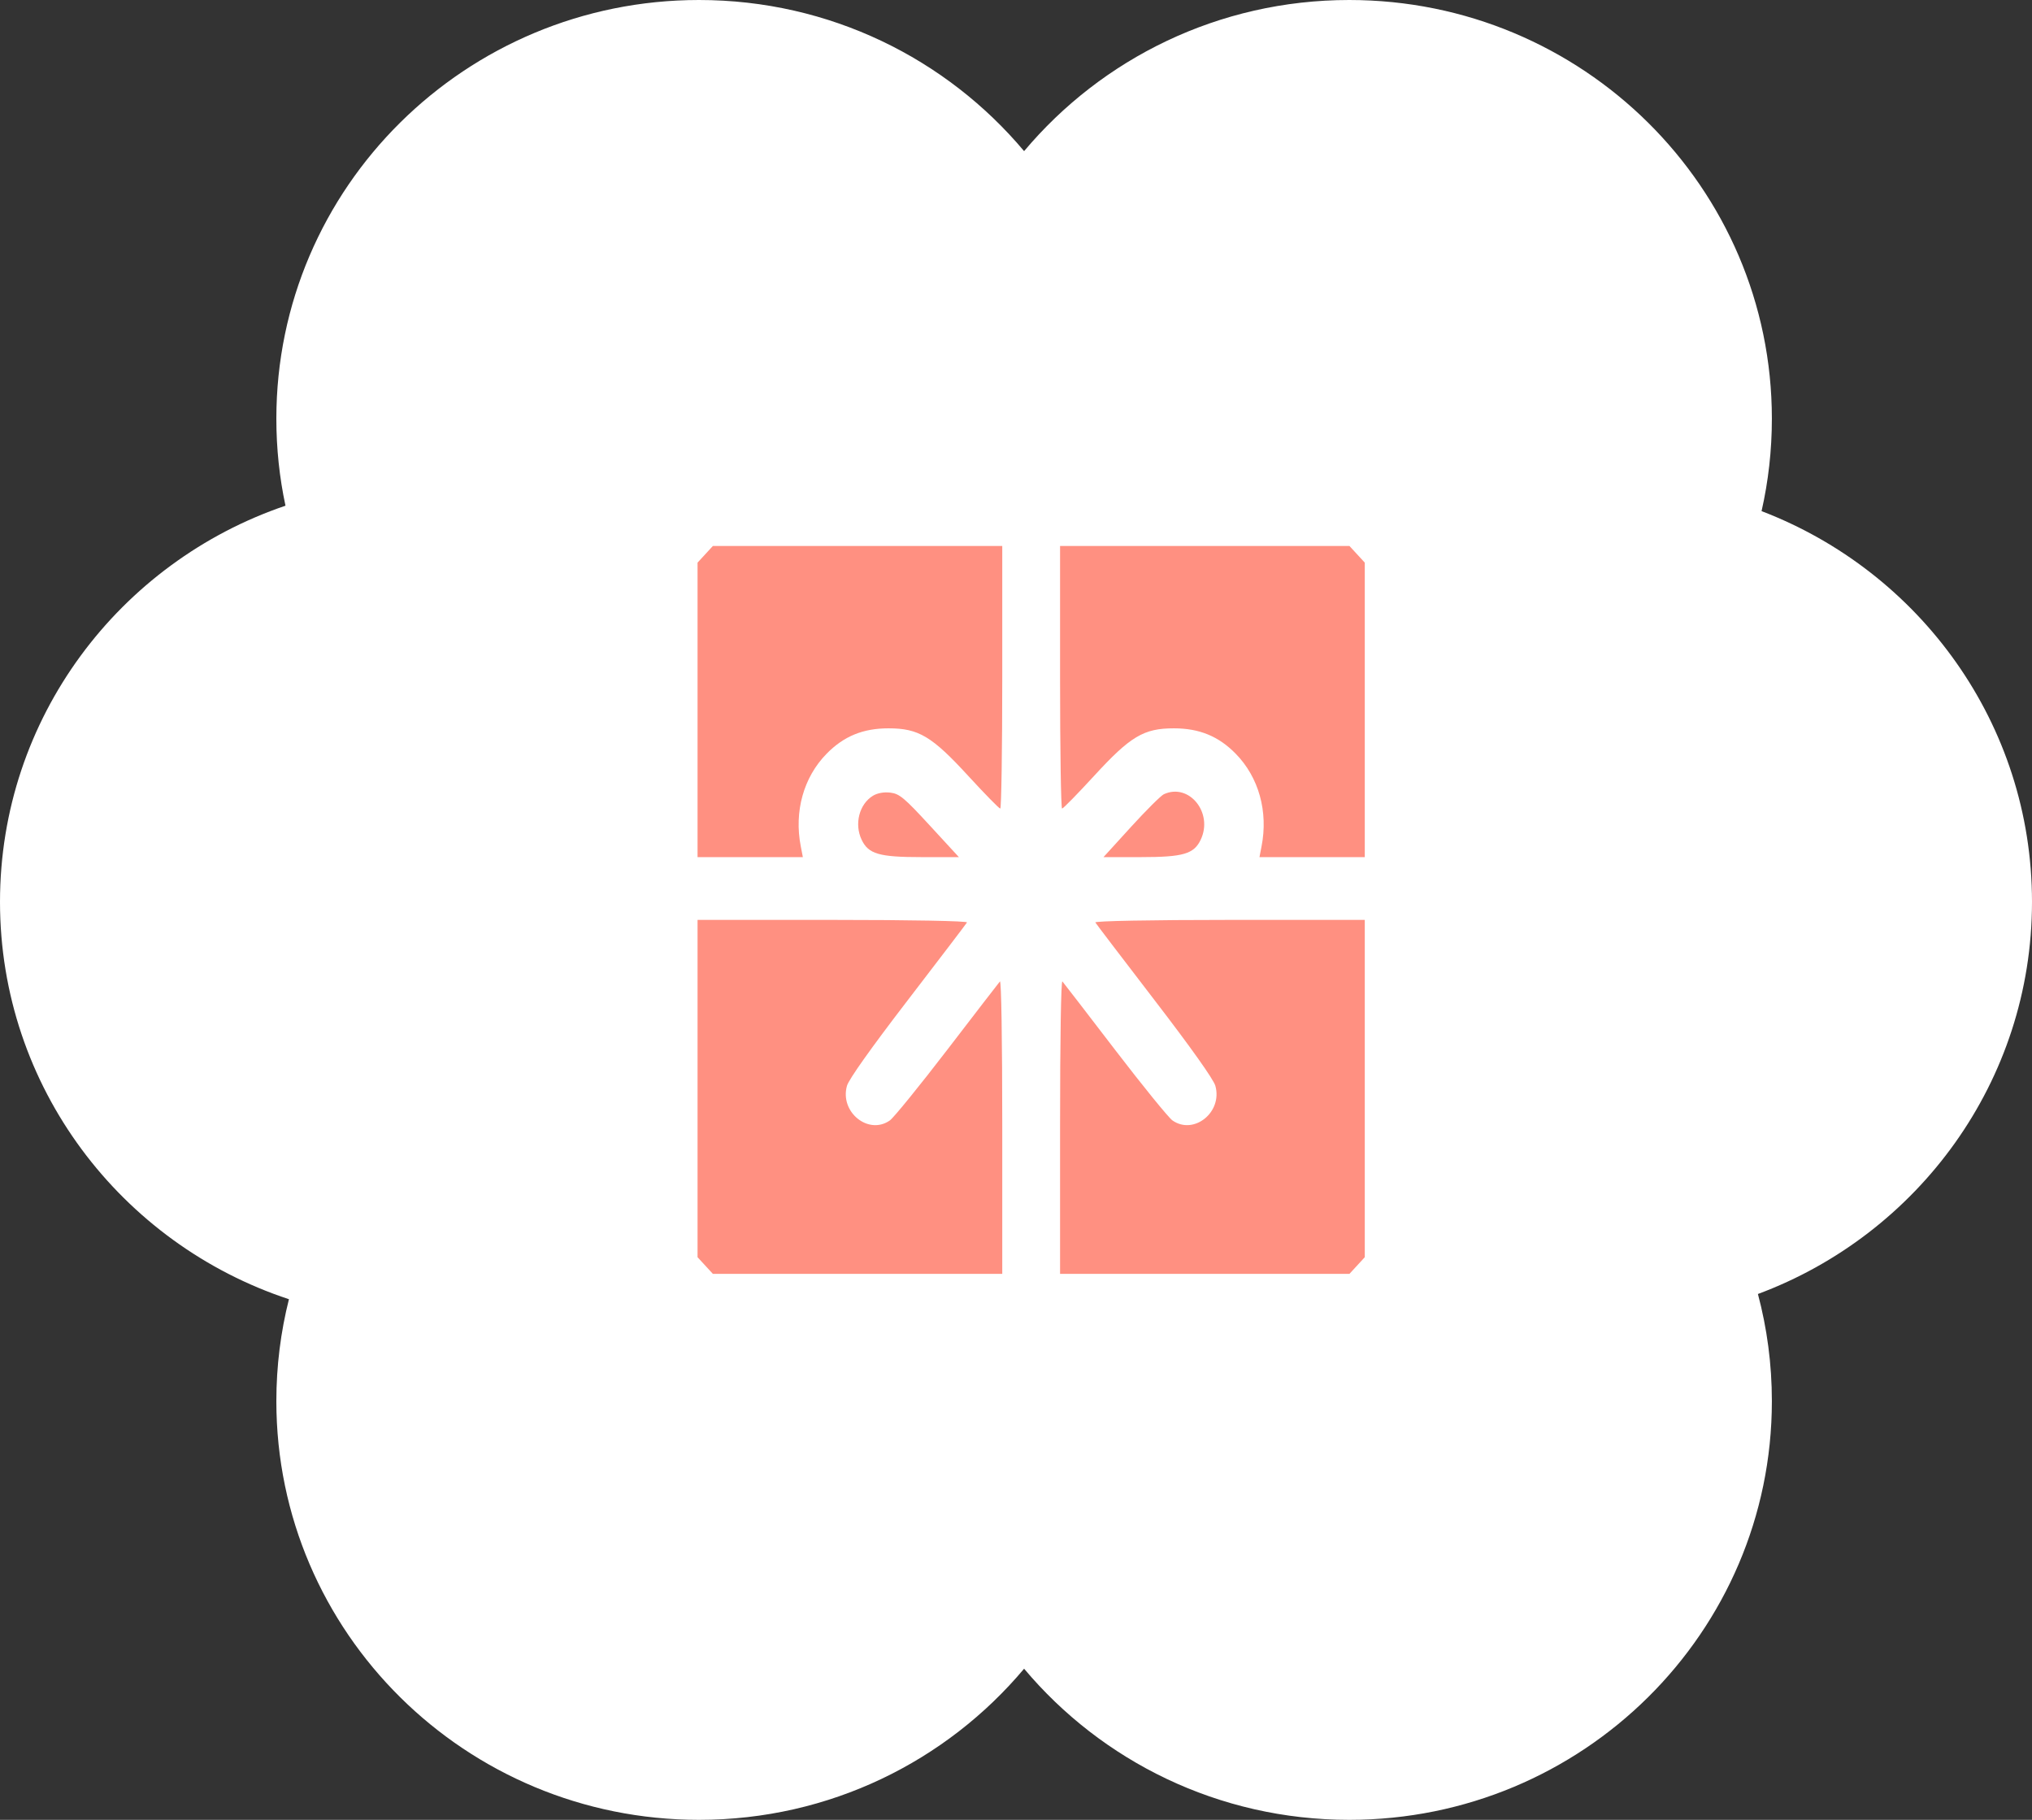
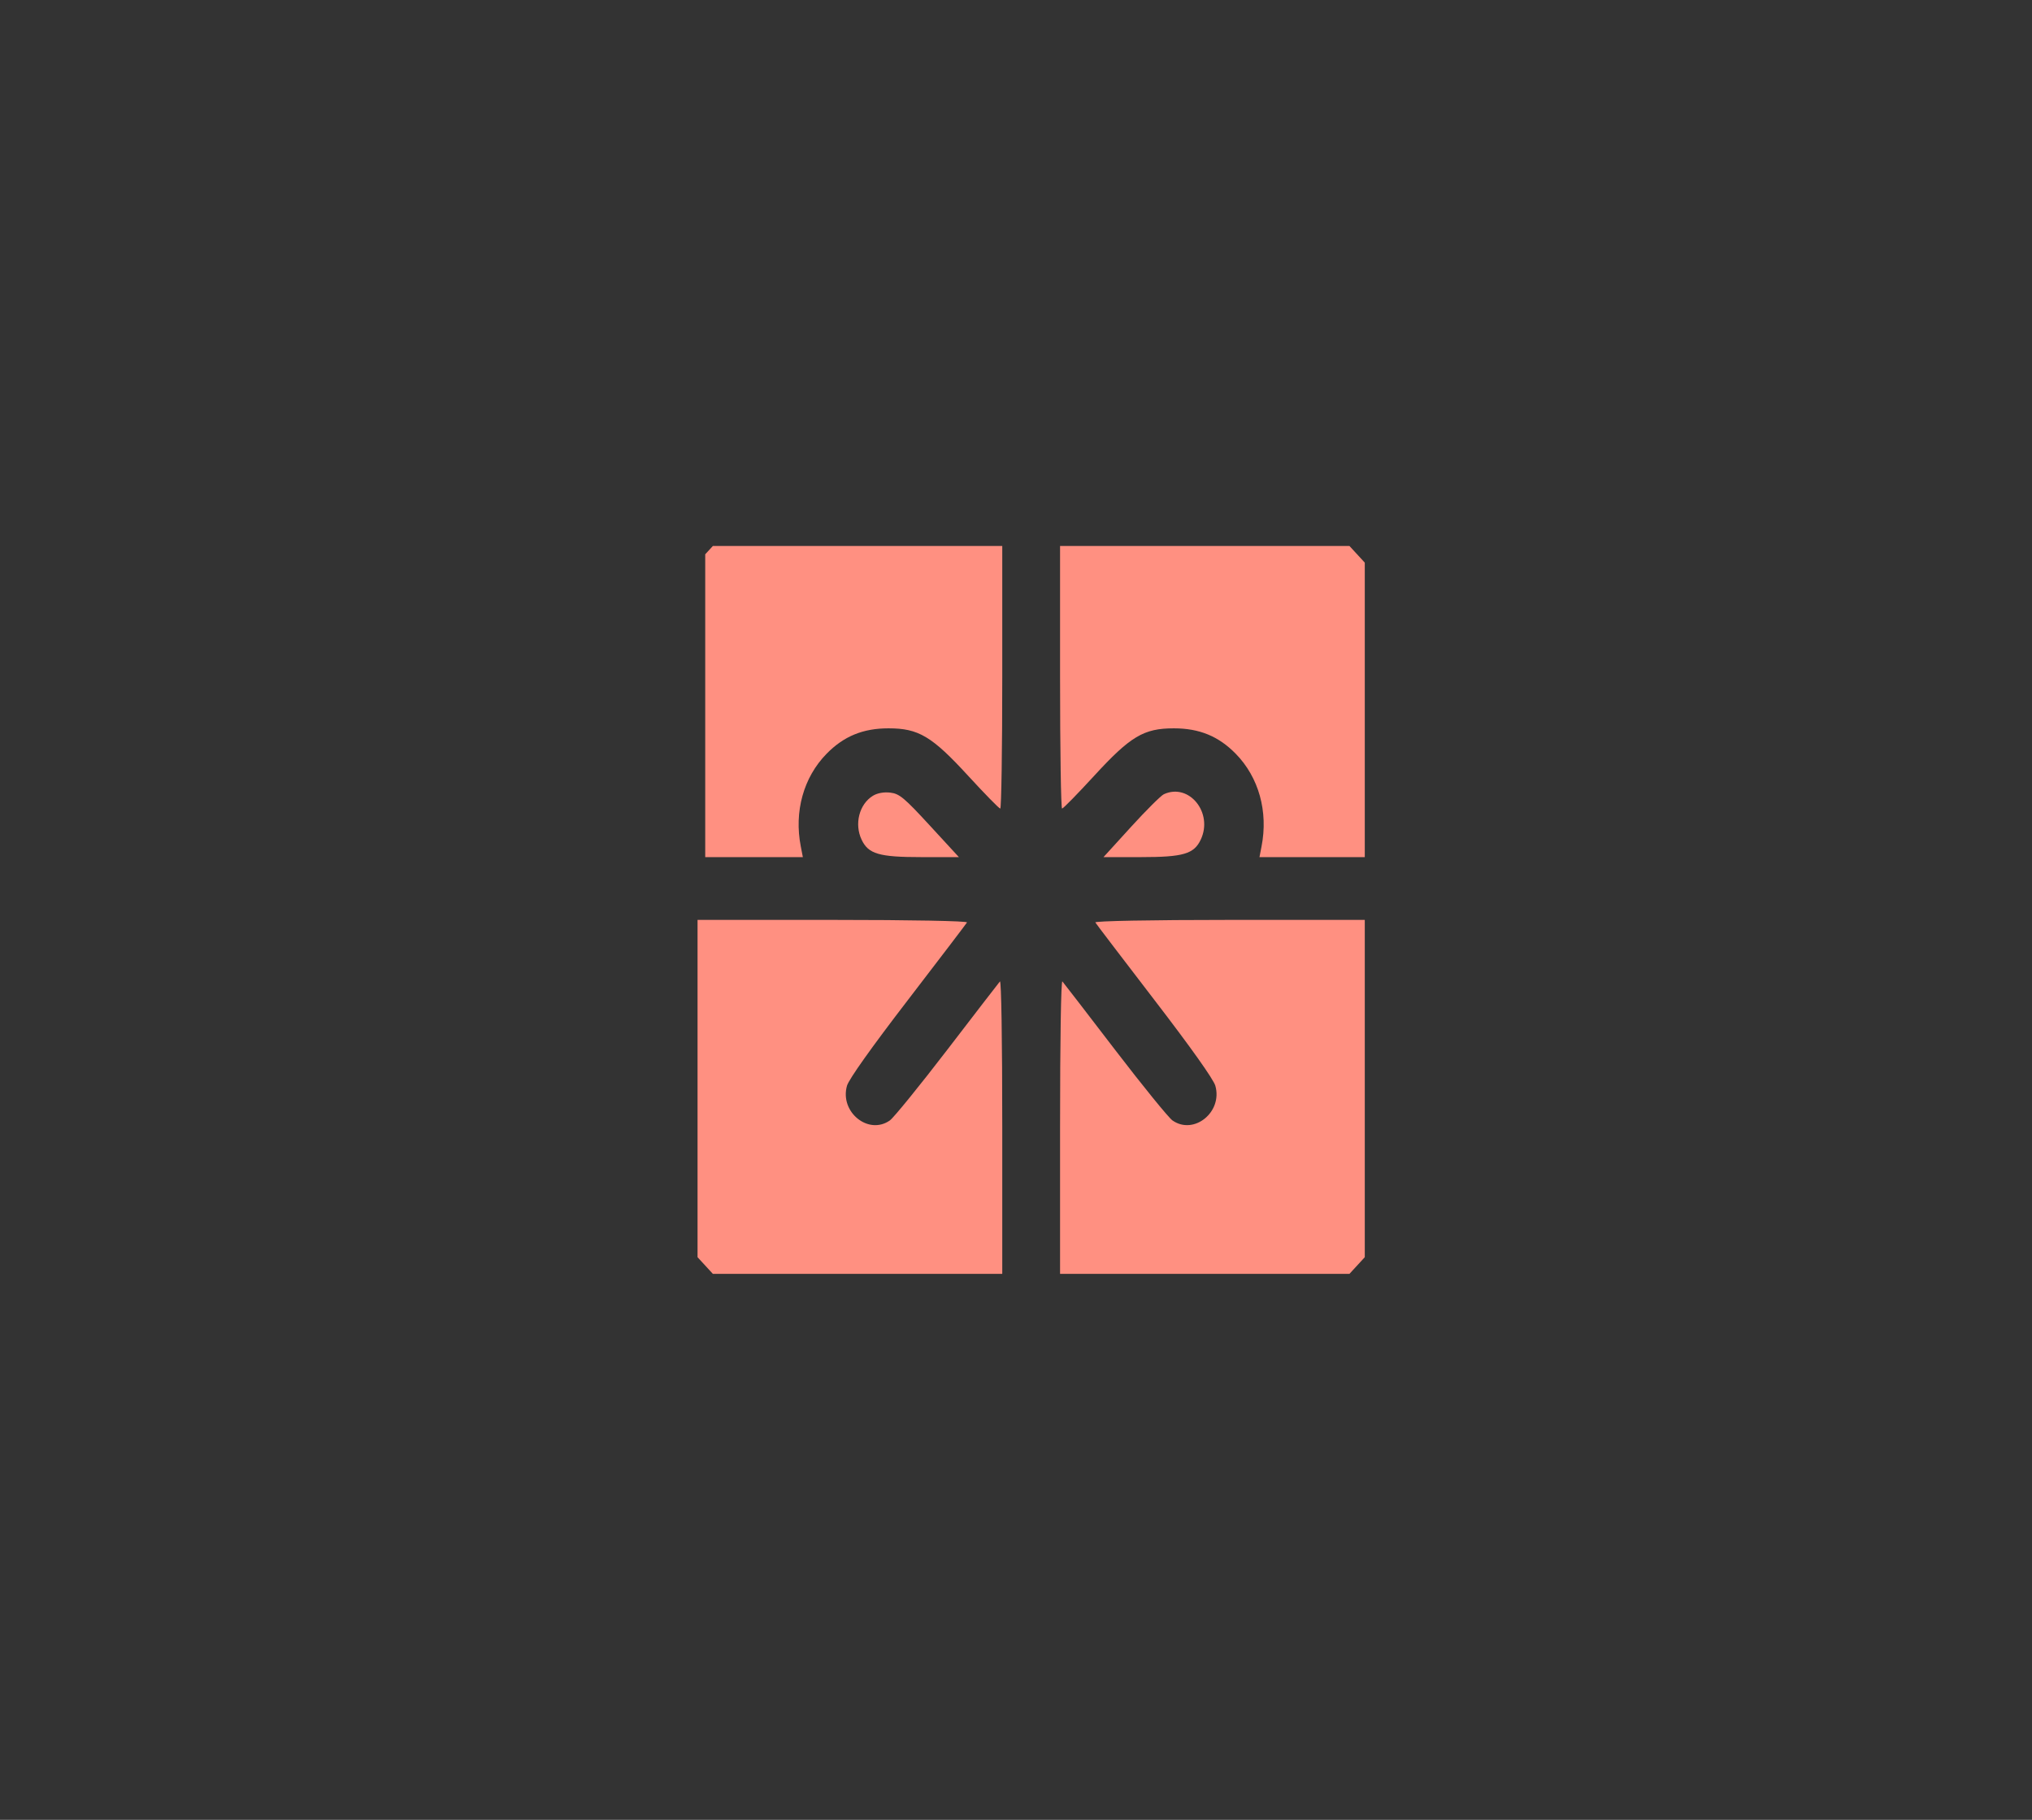
<svg xmlns="http://www.w3.org/2000/svg" width="67" height="60" viewBox="0 0 67 60" fill="none">
  <rect x="0" y="0" width="67" height="60" fill="#333333" stroke="none" />
-   <path fill-rule="evenodd" clip-rule="evenodd" d="M58.083 16.852C63.3 18.847 67 23.863 67 29.735C67 35.651 63.243 40.699 57.963 42.663C58.263 43.79 58.423 44.974 58.423 46.195C58.423 53.819 52.184 60 44.487 60C40.177 60 36.324 58.062 33.767 55.017C31.211 58.062 27.358 60 23.048 60C15.351 60 9.112 53.819 9.112 46.195C9.112 45.036 9.256 43.91 9.527 42.835C3.991 41.008 0 35.833 0 29.735C0 23.678 3.936 18.533 9.413 16.673C9.215 15.748 9.112 14.789 9.112 13.805C9.112 6.181 15.351 0 23.048 0C27.358 0 31.211 1.938 33.767 4.983C36.324 1.938 40.177 0 44.487 0C52.184 0 58.423 6.181 58.423 13.805C58.423 14.852 58.306 15.871 58.083 16.852Z" fill="white" />
-   <path fill-rule="evenodd" clip-rule="evenodd" d="M23.253 18.275L23 18.55V23.404V28.259H24.736H26.472L26.404 27.906C26.179 26.758 26.494 25.628 27.254 24.852C27.821 24.273 28.455 24.013 29.296 24.013C30.288 24.013 30.726 24.274 31.926 25.582C32.47 26.174 32.944 26.659 32.981 26.659C33.017 26.659 33.047 24.711 33.047 22.329V18H28.277H23.506L23.253 18.275ZM34.953 22.329C34.953 24.711 34.983 26.659 35.019 26.659C35.056 26.659 35.53 26.174 36.074 25.582C37.274 24.274 37.712 24.013 38.704 24.013C39.545 24.013 40.179 24.273 40.746 24.852C41.506 25.628 41.821 26.758 41.596 27.906L41.528 28.259H43.264H45V23.404V18.55L44.747 18.275L44.494 18H39.723H34.953V22.329ZM28.783 26.236C28.331 26.512 28.163 27.167 28.41 27.686C28.633 28.156 28.987 28.259 30.375 28.259H31.617L30.658 27.217C29.819 26.305 29.657 26.169 29.359 26.133C29.149 26.107 28.93 26.146 28.783 26.236ZM38.374 26.186C38.279 26.23 37.792 26.715 37.293 27.262L36.385 28.259H37.626C39.013 28.259 39.367 28.155 39.59 27.686C40.013 26.798 39.206 25.802 38.374 26.186ZM23 35.89V41.45L23.253 41.725L23.506 42H28.277H33.047V37.134C33.047 34.279 33.015 32.305 32.97 32.358C32.928 32.407 32.146 33.421 31.233 34.612C30.32 35.802 29.468 36.85 29.34 36.941C28.636 37.436 27.681 36.664 27.927 35.798C27.987 35.586 28.735 34.533 29.93 32.978C30.978 31.613 31.858 30.459 31.884 30.413C31.912 30.365 30.054 30.329 27.466 30.329H23V35.89ZM36.116 30.413C36.142 30.459 37.022 31.613 38.07 32.978C39.265 34.533 40.013 35.586 40.073 35.798C40.319 36.665 39.366 37.435 38.659 36.941C38.53 36.85 37.678 35.802 36.766 34.612C35.854 33.421 35.073 32.407 35.03 32.358C34.985 32.305 34.953 34.275 34.953 37.134V42H39.723H44.494L44.747 41.725L45 41.45V35.89V30.329H40.534C37.946 30.329 36.089 30.365 36.116 30.413Z" fill="#FF9081" />
+   <path fill-rule="evenodd" clip-rule="evenodd" d="M23.253 18.275V23.404V28.259H24.736H26.472L26.404 27.906C26.179 26.758 26.494 25.628 27.254 24.852C27.821 24.273 28.455 24.013 29.296 24.013C30.288 24.013 30.726 24.274 31.926 25.582C32.47 26.174 32.944 26.659 32.981 26.659C33.017 26.659 33.047 24.711 33.047 22.329V18H28.277H23.506L23.253 18.275ZM34.953 22.329C34.953 24.711 34.983 26.659 35.019 26.659C35.056 26.659 35.53 26.174 36.074 25.582C37.274 24.274 37.712 24.013 38.704 24.013C39.545 24.013 40.179 24.273 40.746 24.852C41.506 25.628 41.821 26.758 41.596 27.906L41.528 28.259H43.264H45V23.404V18.55L44.747 18.275L44.494 18H39.723H34.953V22.329ZM28.783 26.236C28.331 26.512 28.163 27.167 28.41 27.686C28.633 28.156 28.987 28.259 30.375 28.259H31.617L30.658 27.217C29.819 26.305 29.657 26.169 29.359 26.133C29.149 26.107 28.93 26.146 28.783 26.236ZM38.374 26.186C38.279 26.23 37.792 26.715 37.293 27.262L36.385 28.259H37.626C39.013 28.259 39.367 28.155 39.59 27.686C40.013 26.798 39.206 25.802 38.374 26.186ZM23 35.89V41.45L23.253 41.725L23.506 42H28.277H33.047V37.134C33.047 34.279 33.015 32.305 32.97 32.358C32.928 32.407 32.146 33.421 31.233 34.612C30.32 35.802 29.468 36.85 29.34 36.941C28.636 37.436 27.681 36.664 27.927 35.798C27.987 35.586 28.735 34.533 29.93 32.978C30.978 31.613 31.858 30.459 31.884 30.413C31.912 30.365 30.054 30.329 27.466 30.329H23V35.89ZM36.116 30.413C36.142 30.459 37.022 31.613 38.07 32.978C39.265 34.533 40.013 35.586 40.073 35.798C40.319 36.665 39.366 37.435 38.659 36.941C38.53 36.85 37.678 35.802 36.766 34.612C35.854 33.421 35.073 32.407 35.03 32.358C34.985 32.305 34.953 34.275 34.953 37.134V42H39.723H44.494L44.747 41.725L45 41.45V35.89V30.329H40.534C37.946 30.329 36.089 30.365 36.116 30.413Z" fill="#FF9081" />
</svg>